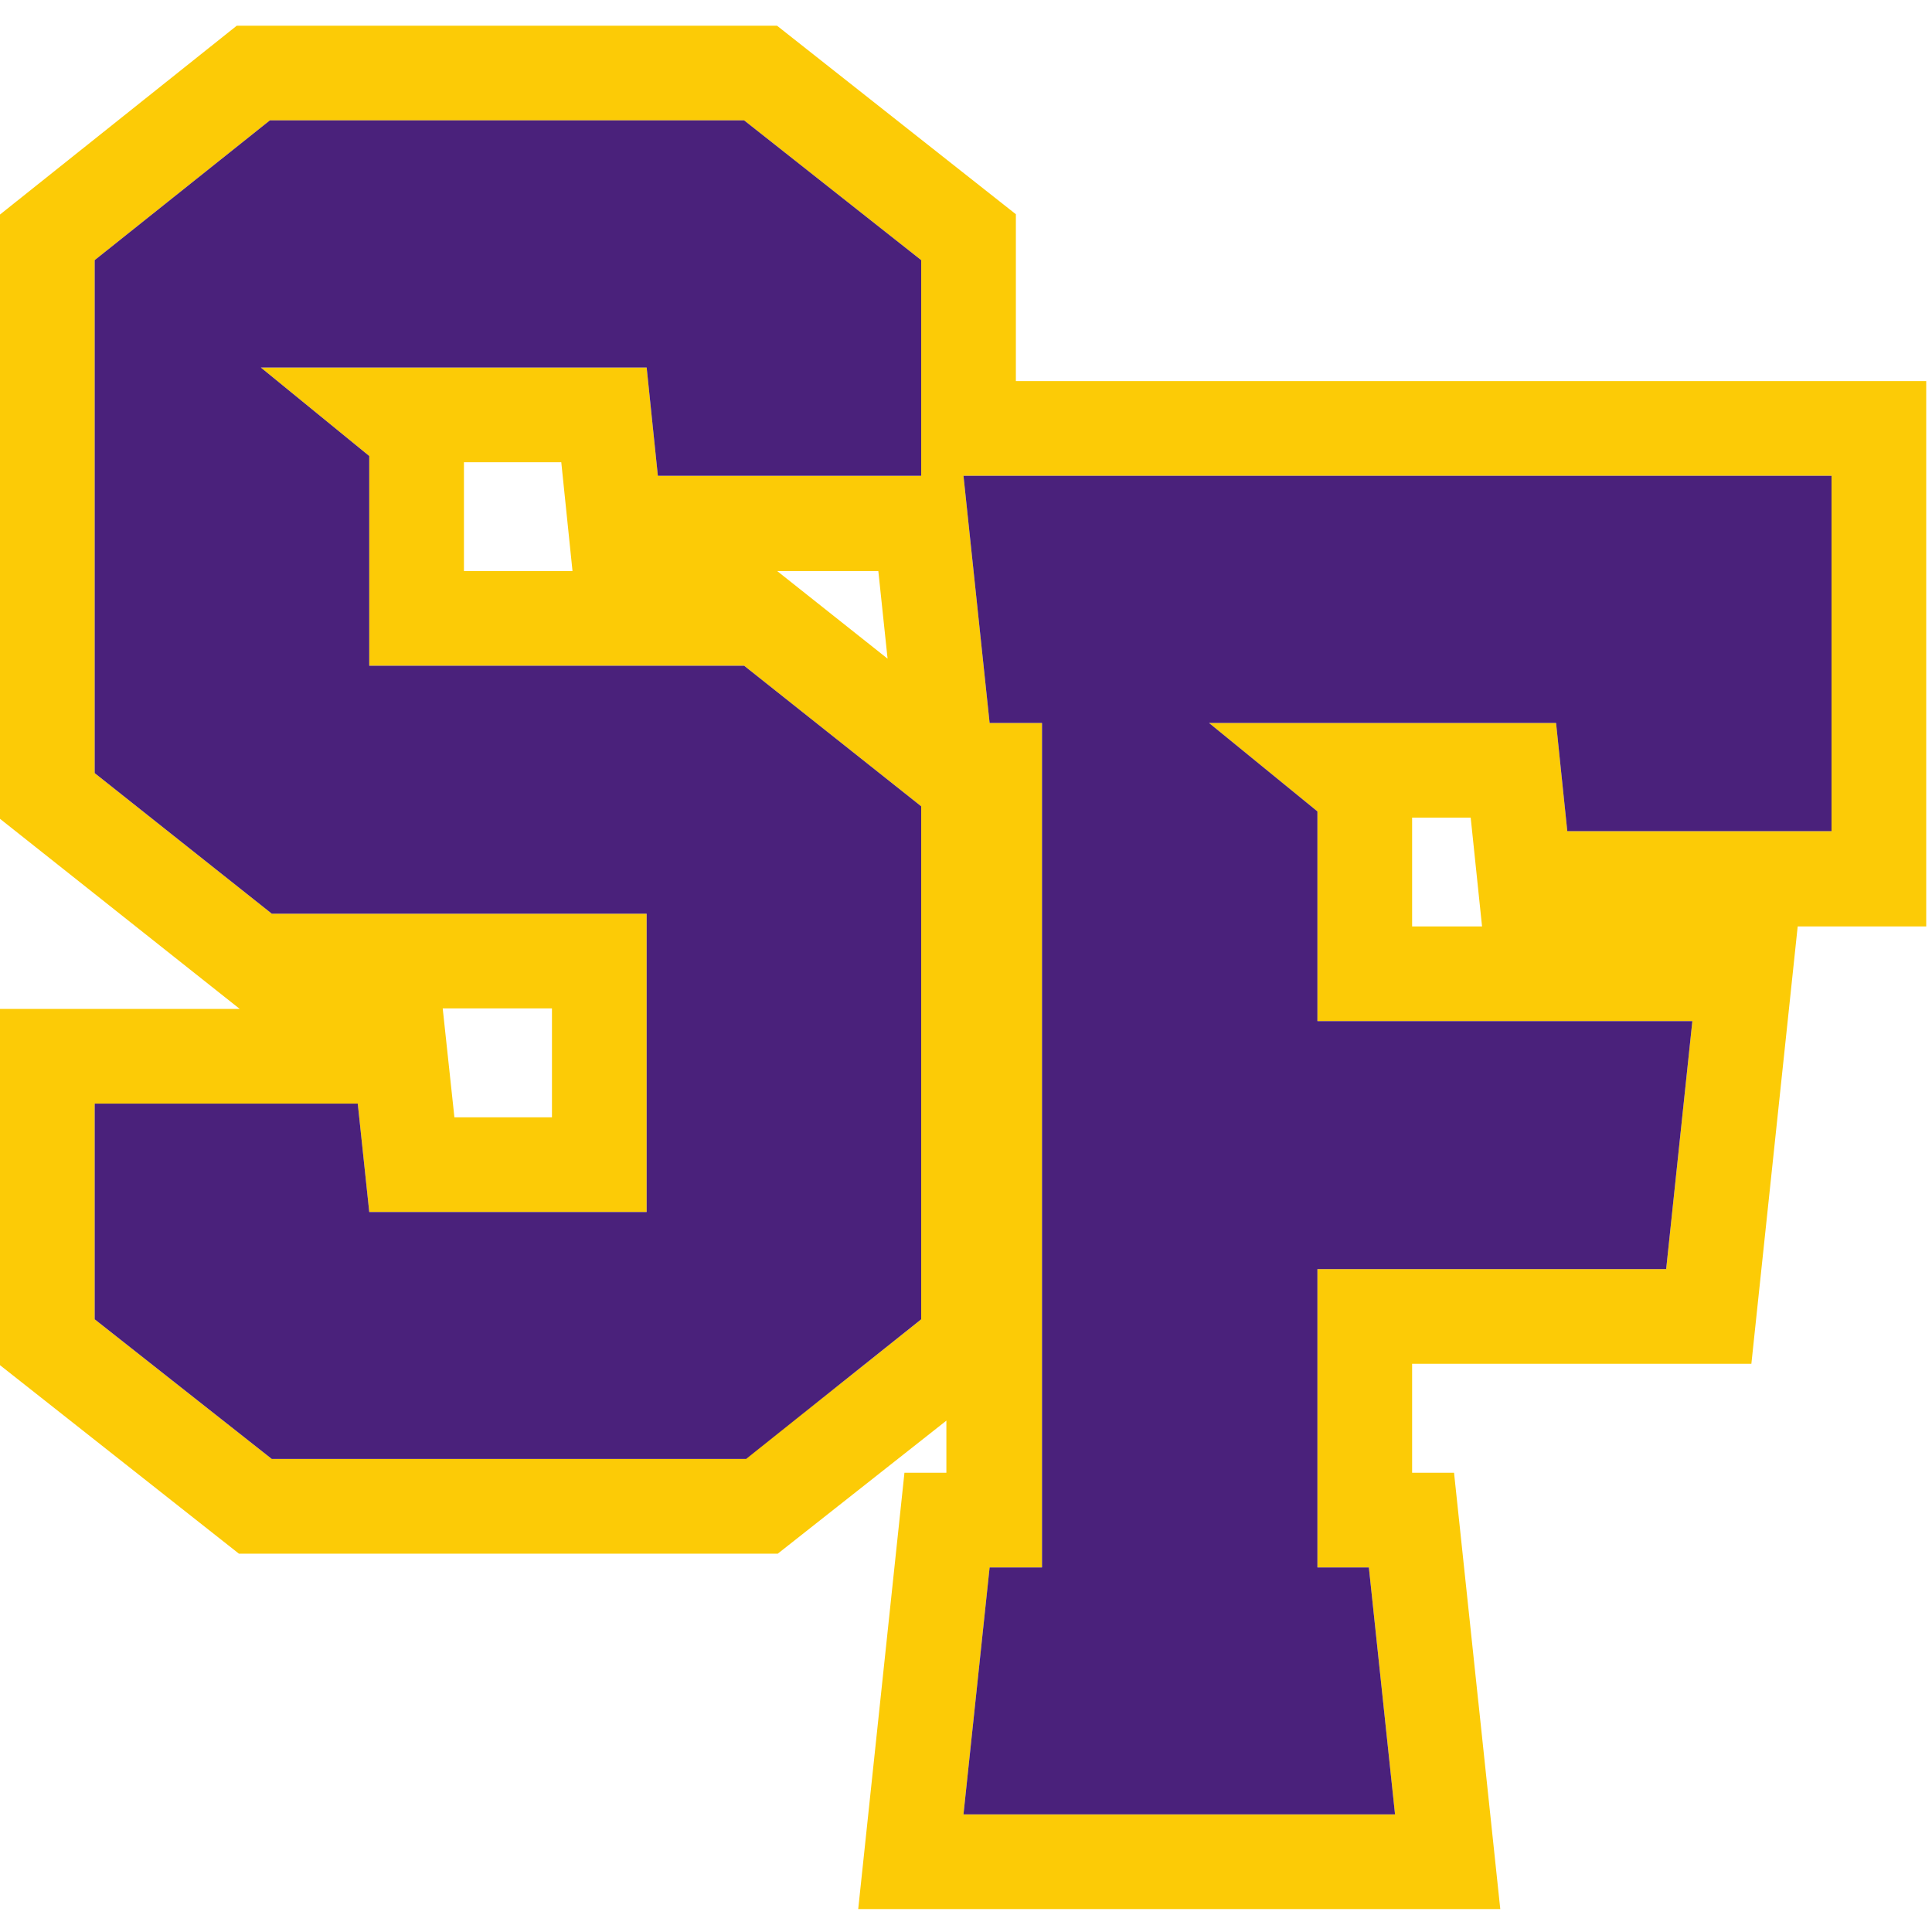
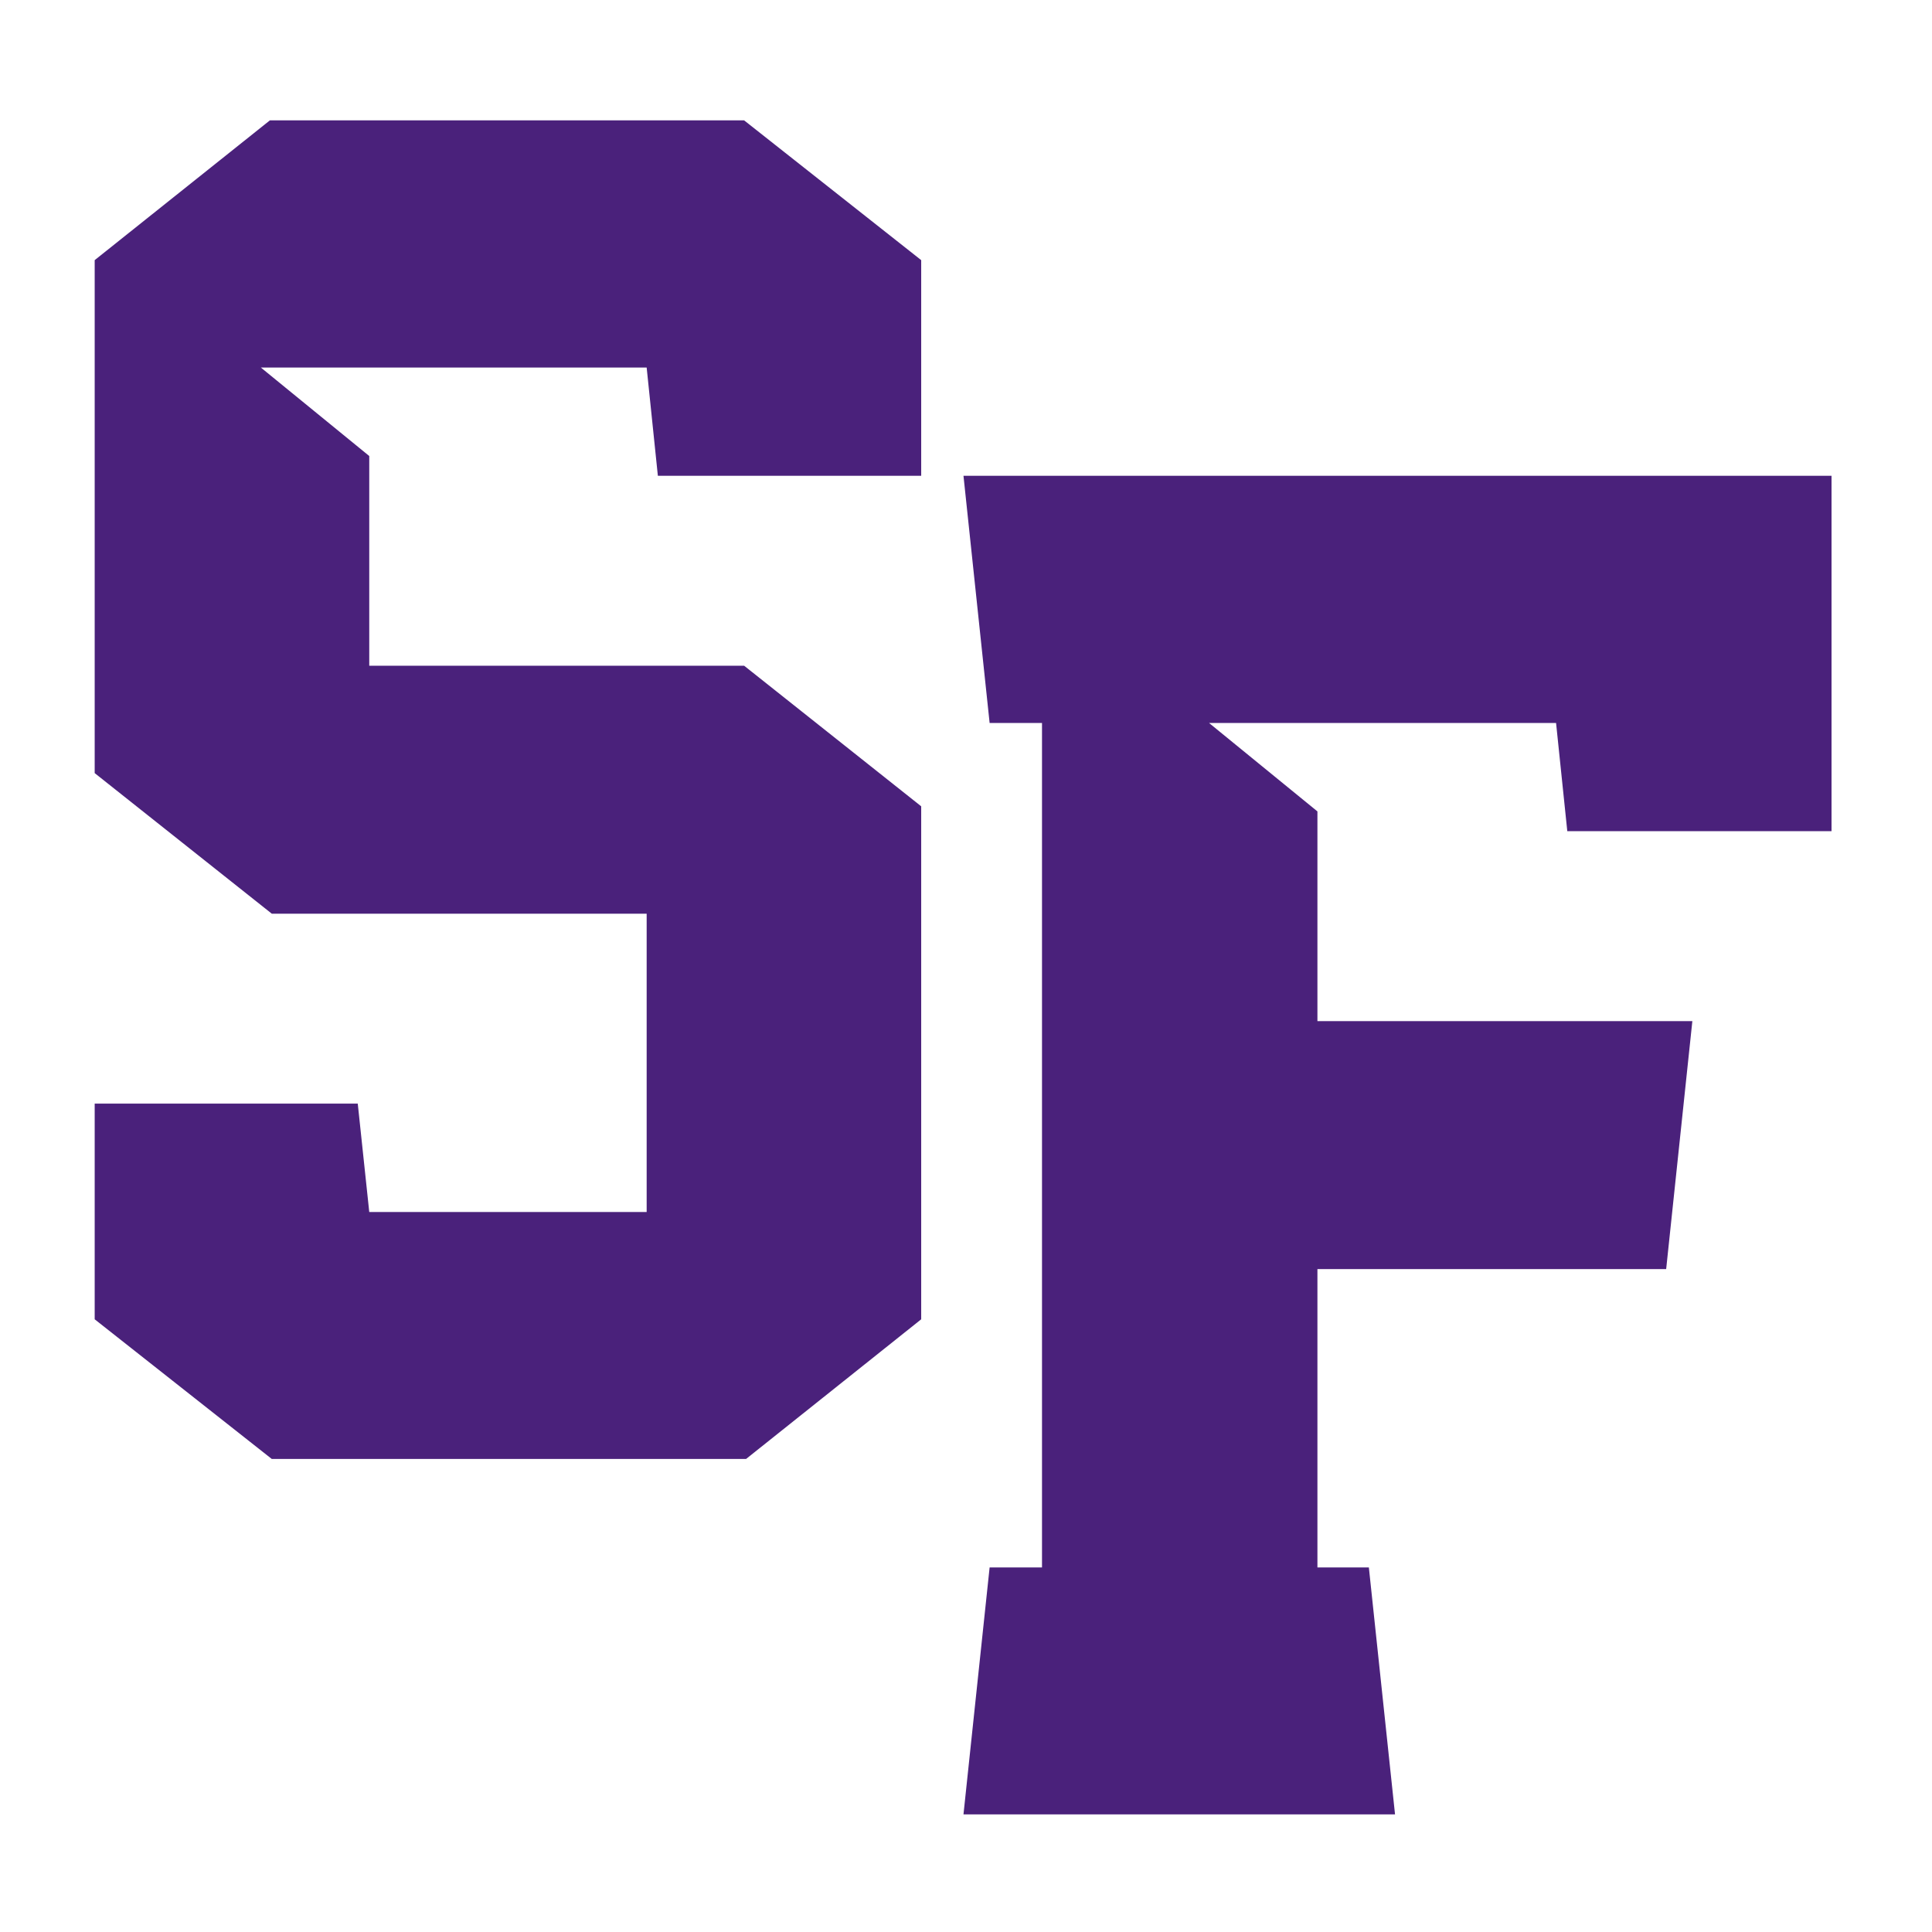
<svg xmlns="http://www.w3.org/2000/svg" width="200px" height="200px" viewBox="0 0 200 200" version="1.1">
  <title>san-fran-st</title>
  <desc>Created with Sketch.</desc>
  <g id="san-fran-st" stroke="none" stroke-width="1" fill="none" fill-rule="evenodd">
    <g id="san-fran-st_BGL">
      <g id="san-fran-st" transform="translate(0, 2)">
        <g id="g10" transform="translate(99.89, 97.936) scale(-1, 1) rotate(-180) translate(-99.89, -97.936) translate(0, 0.246)" fill-rule="nonzero">
          <g id="g12">
-             <path d="M155.443,0 L155.046,2.47 L155.443,0 Z" id="path14" fill="#FCCB06" />
-             <polygon id="path16" fill="#FCCB06" points="99.738 9.801 99.739 9.801 100.519 17.175" />
-             <path d="M153.421,101.723 L146.182,101.723 L146.182,112.984 L152.246,112.984 L153.421,101.723 Z M189.599,111.581 L162.246,111.581 L161.083,122.786 L125.158,122.786 L136.379,113.629 L136.379,91.921 L175.192,91.921 L172.481,66.25 L136.379,66.25 L136.379,35.365 L141.704,35.365 L143.666,16.861 L144.412,9.801 L99.738,9.801 L99.738,9.801 L100.519,17.175 L102.447,35.365 L107.771,35.365 L107.868,35.365 L107.868,122.786 L102.445,122.786 L99.738,148.372 L189.599,148.372 L189.599,111.581 Z M45.829,93.239 L57.139,93.239 L57.139,81.963 L47.04,81.963 L45.829,93.239 Z M59.265,138.513 L48.027,138.513 L48.027,149.775 L58.103,149.775 L59.265,138.513 Z M91.882,129.44 L80.451,138.513 L90.924,138.513 L91.882,129.44 Z M95.362,148.373 L68.102,148.373 L66.942,159.578 L27.004,159.578 L38.225,150.419 L38.225,128.71 L77.032,128.71 L95.362,114.157 L95.362,61.053 L88.052,55.223 L77.111,46.594 L52.901,46.594 L28.135,46.594 L9.802,61.053 L9.802,83.379 L37.035,83.379 L38.225,72.158 L66.942,72.158 L66.942,103.042 L28.135,103.042 L9.802,117.594 L9.802,170.697 L27.938,185.165 L77.032,185.165 L95.362,170.697 L95.362,148.373 Z M105.163,158.176 L105.163,175.448 L80.436,194.966 L24.51,194.966 L0,175.417 L0,112.863 L24.82,93.182 L0,93.182 L0,56.304 L24.734,36.789 L52.901,36.789 L80.107,36.789 L80.512,36.789 L97.969,50.562 L97.969,45.167 L93.628,45.167 L89.102,2.449 L88.842,0 L88.842,0 L155.308,0 L155.046,2.47 L153.042,21.41 C153.041,21.41 153.04,21.41 153.039,21.41 L150.522,45.167 L146.182,45.167 L146.182,56.447 L181.302,56.447 L186.097,101.723 L199.402,101.723 L199.402,158.176 L105.163,158.176 L105.163,158.176 Z" id="path18" fill="#FCCB06" />
            <polyline id="path20" fill="#4A217B" points="102.445 122.786 107.868 122.786 107.868 35.365 102.445 35.365 99.739 9.801 144.413 9.801 141.704 35.365 136.379 35.365 136.379 66.25 172.481 66.25 175.192 91.921 136.379 91.921 136.379 113.629 125.158 122.786 161.083 122.786 162.246 111.581 189.599 111.581 189.599 148.372 99.739 148.372 102.445 122.786" />
            <polyline id="path22" fill="#4A217B" points="95.362 114.157 77.032 128.71 38.225 128.71 38.225 150.419 27.004 159.578 66.942 159.578 68.102 148.373 95.362 148.373 95.362 170.697 77.032 185.165 27.938 185.165 9.802 170.697 9.802 117.594 28.135 103.042 66.942 103.042 66.942 72.158 38.225 72.158 37.035 83.379 9.802 83.379 9.802 61.053 28.135 46.594 77.232 46.594 95.362 61.053 95.362 114.157" />
          </g>
        </g>
      </g>
    </g>
  </g>
</svg>